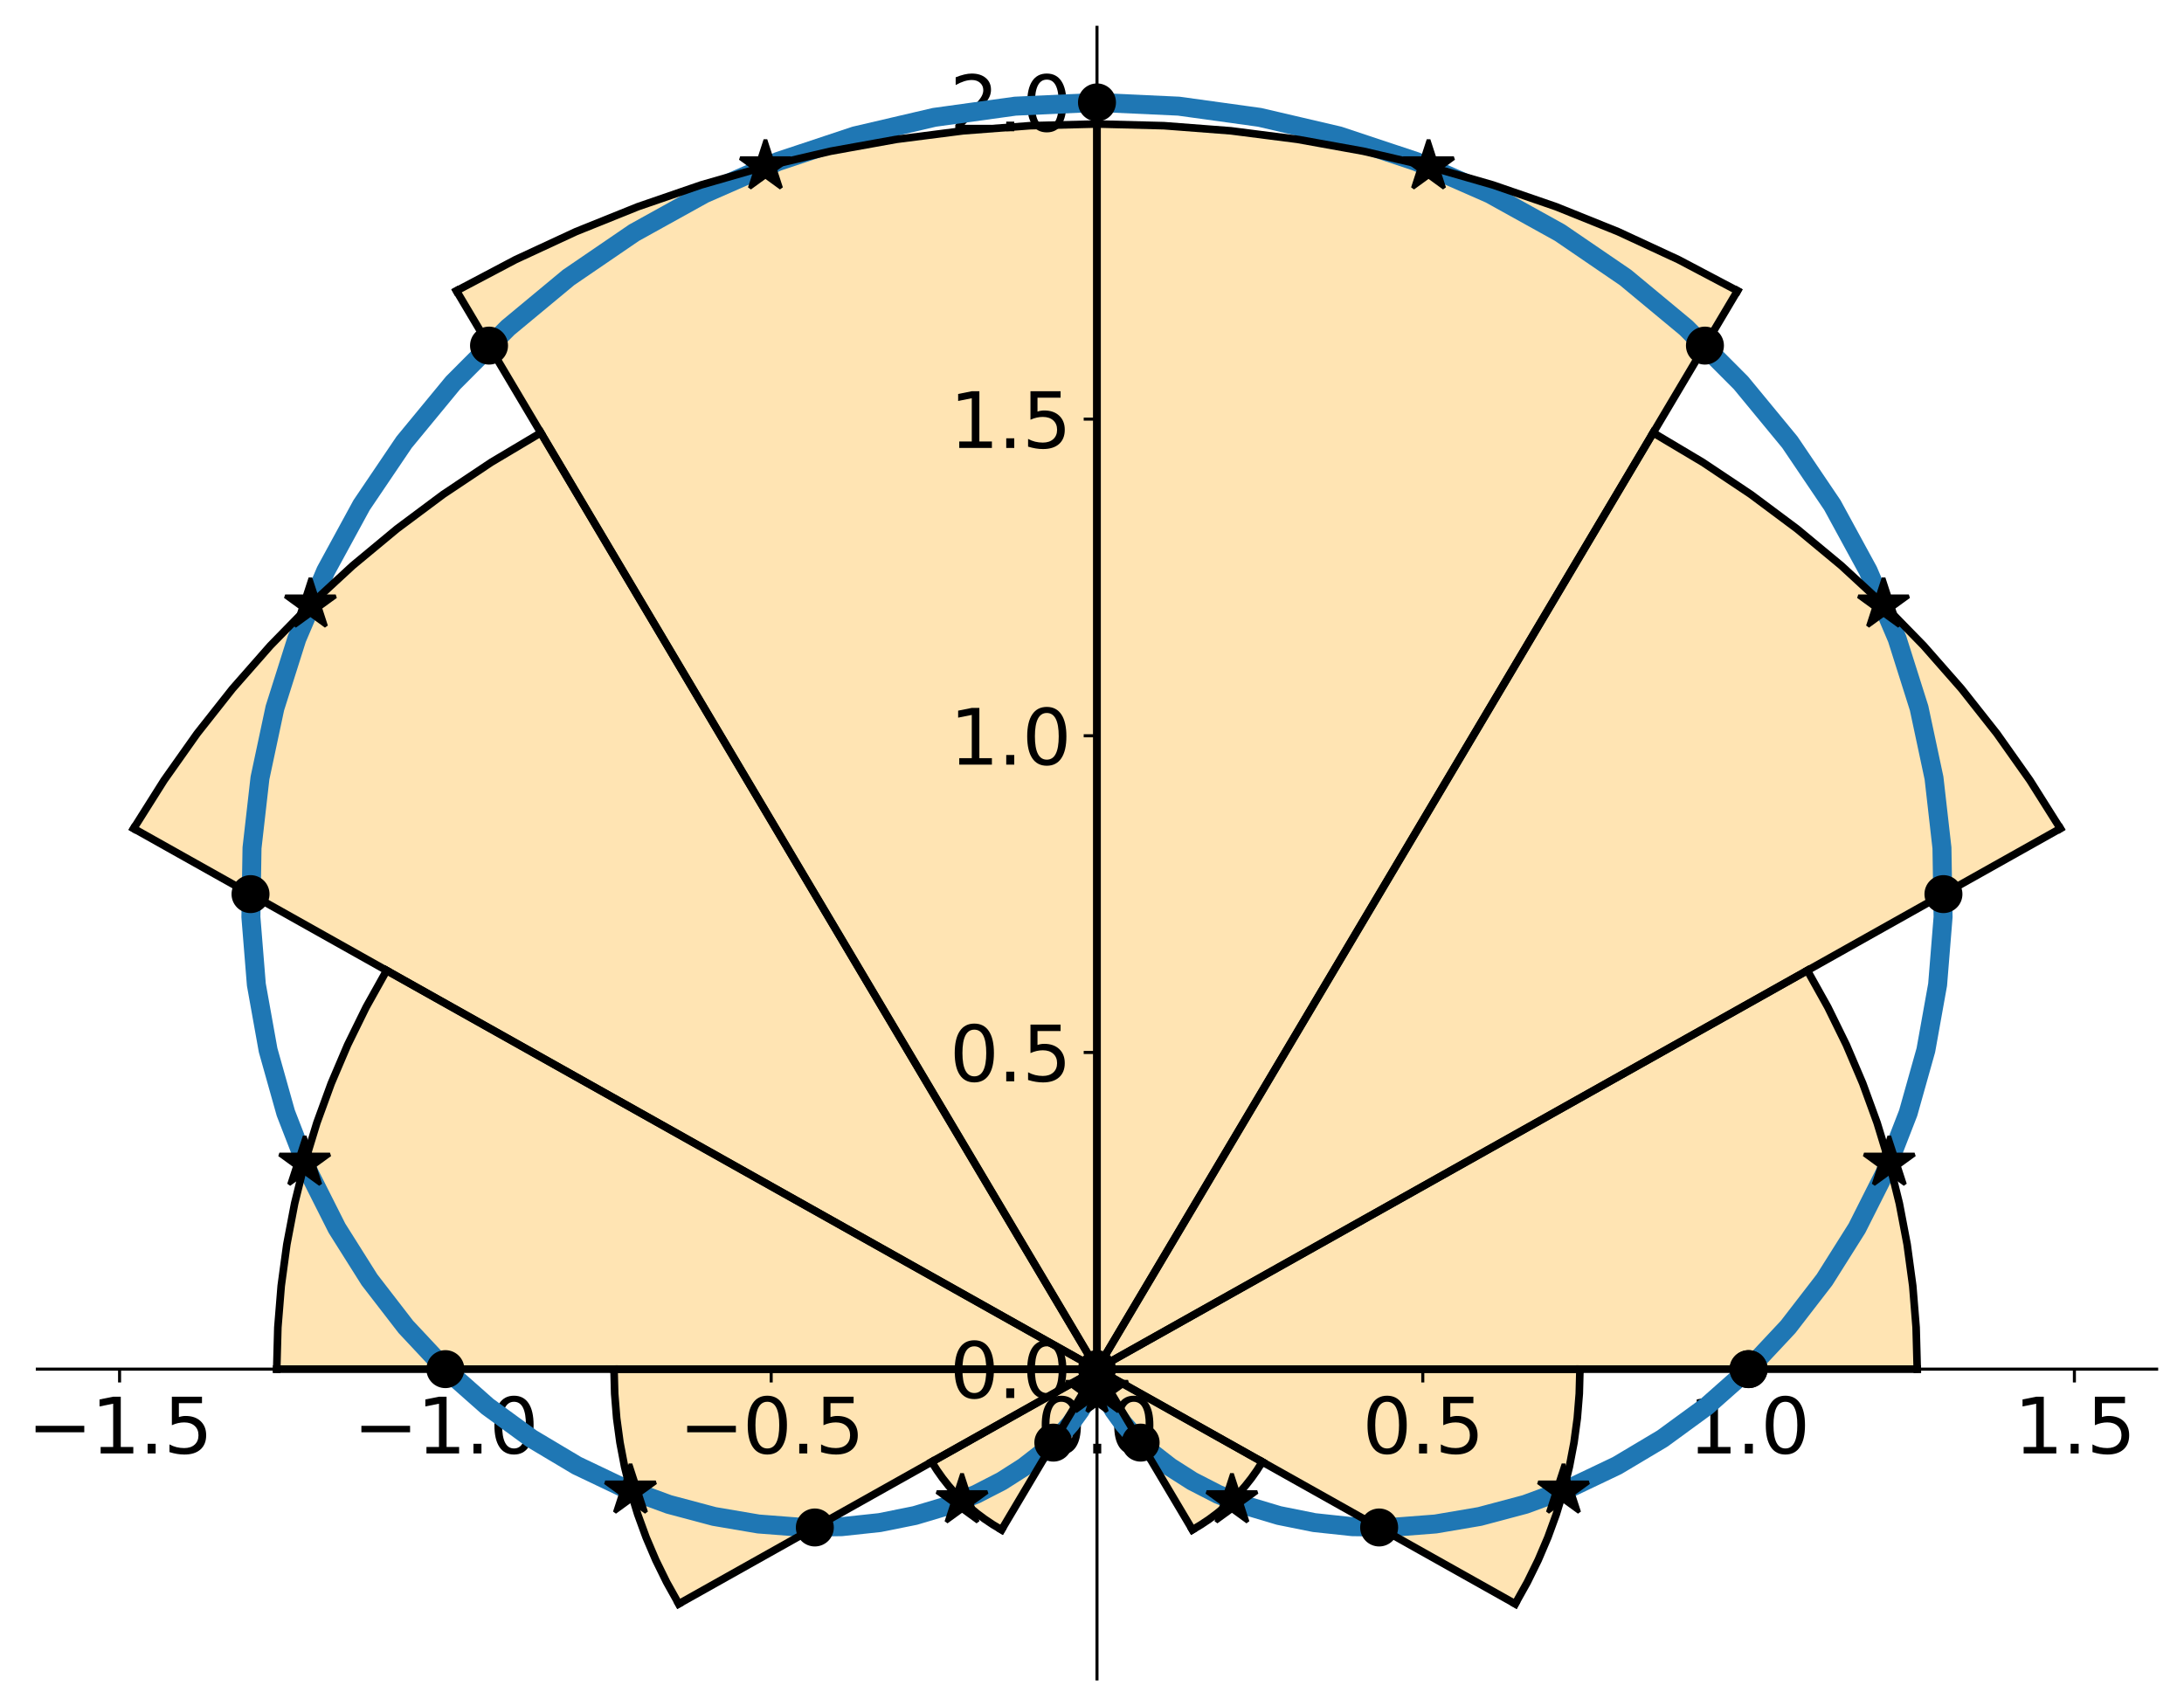
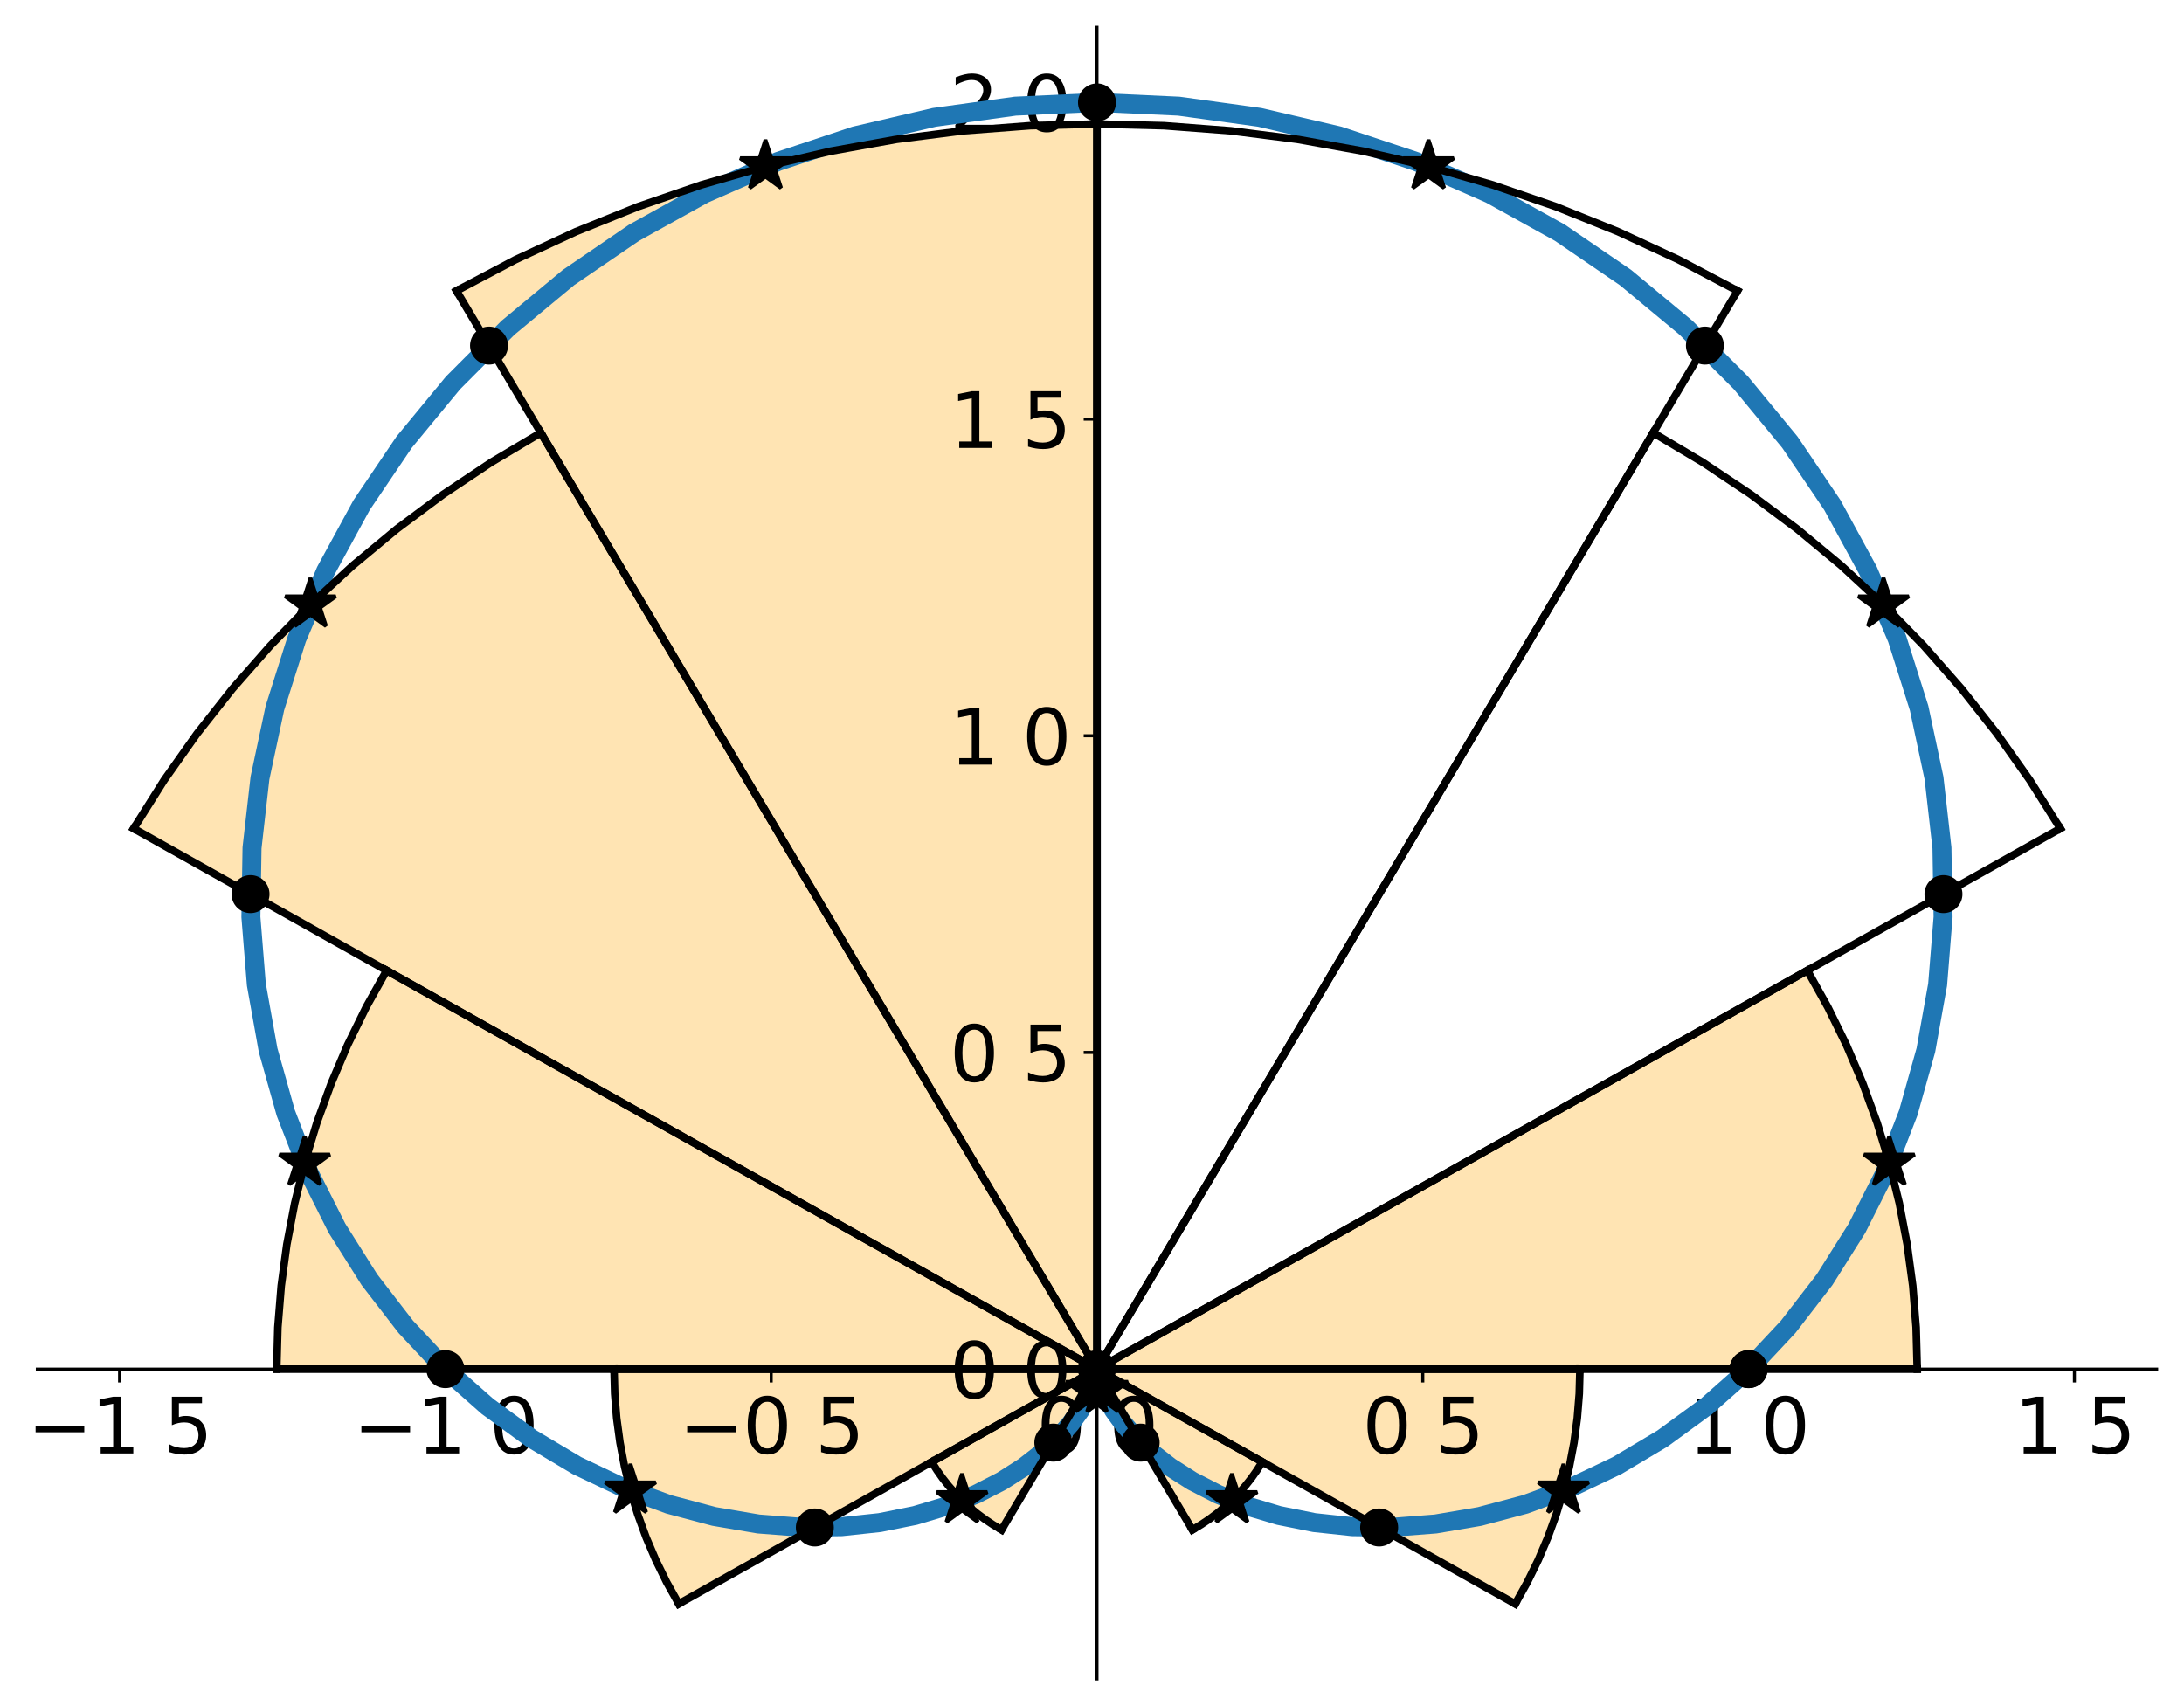
<svg xmlns="http://www.w3.org/2000/svg" xmlns:xlink="http://www.w3.org/1999/xlink" height="449.28pt" version="1.1" viewBox="0 0 575.025 449.28" width="575.025pt">
  <defs>
    <style type="text/css">*{stroke-linecap:butt;stroke-linejoin:round;}</style>
  </defs>
  <g id="figure_1">
    <g id="patch_1">
      <path d="M 0 449.28  L 575.025 449.28  L 575.025 0  L 0 0  z " style="fill:none;" />
    </g>
    <g id="axes_1">
      <g id="patch_2">
        <path d="M 9.825 442.08  L 567.825 442.08  L 567.825 7.2  L 9.825 7.2  z " style="fill:none;" />
      </g>
      <g id="patch_3">
        <path clip-path="url(#p9541db59ef)" d="M 288.825 360.509  L 504.79 360.509  L 504.494 349.522  L 503.607 338.565  L 502.131 327.668  L 500.071 316.861  L 497.432 306.174  L 494.22 295.636  L 490.446 285.275  L 486.119 275.121  L 481.252 265.201  L 475.857 255.542  z " style="fill:#ffa500;opacity:0.3;stroke:#ffa500;stroke-linejoin:miter;" />
      </g>
      <g id="patch_4">
-         <path clip-path="url(#p9541db59ef)" d="M 288.825 360.509  L 542.462 218.161  L 534.45 205.453  L 525.765 193.169  L 516.431 181.344  L 506.473 170.01  L 495.919 159.199  L 484.796 148.939  L 473.137 139.259  L 460.972 130.185  L 448.336 121.743  L 435.262 113.955  z " style="fill:#ffa500;opacity:0.3;stroke:#ffa500;stroke-linejoin:miter;" />
-       </g>
+         </g>
      <g id="patch_5">
-         <path clip-path="url(#p9541db59ef)" d="M 288.825 360.509  L 457.464 76.575  L 441.946 68.384  L 426.008 60.995  L 409.695 54.426  L 393.05 48.696  L 376.119 43.821  L 358.949 39.814  L 341.587 36.686  L 324.08 34.446  L 306.477 33.099  L 288.825 32.65  z " style="fill:#ffa500;opacity:0.3;stroke:#ffa500;stroke-linejoin:miter;" />
-       </g>
+         </g>
      <g id="patch_6">
        <path clip-path="url(#p9541db59ef)" d="M 288.825 360.509  L 288.825 32.65  L 271.174 33.099  L 253.57 34.446  L 236.063 36.686  L 218.701 39.814  L 201.531 43.821  L 184.601 48.696  L 167.956 54.426  L 151.642 60.995  L 135.705 68.384  L 120.187 76.575  z " style="fill:#ffa500;opacity:0.3;stroke:#ffa500;stroke-linejoin:miter;" />
      </g>
      <g id="patch_7">
        <path clip-path="url(#p9541db59ef)" d="M 288.825 360.509  L 142.388 113.955  L 129.315 121.743  L 116.678 130.185  L 104.514 139.259  L 92.854 148.939  L 81.732 159.199  L 71.177 170.01  L 61.219 181.344  L 51.885 193.169  L 43.2 205.453  L 35.189 218.161  z " style="fill:#ffa500;opacity:0.3;stroke:#ffa500;stroke-linejoin:miter;" />
      </g>
      <g id="patch_8">
        <path clip-path="url(#p9541db59ef)" d="M 288.825 360.509  L 101.794 255.542  L 96.399 265.201  L 91.531 275.121  L 87.205 285.275  L 83.43 295.636  L 80.219 306.174  L 77.58 316.861  L 75.519 327.668  L 74.043 338.565  L 73.156 349.522  L 72.86 360.509  z " style="fill:#ffa500;opacity:0.3;stroke:#ffa500;stroke-linejoin:miter;" />
      </g>
      <g id="patch_9">
        <path clip-path="url(#p9541db59ef)" d="M 288.825 360.509  L 161.667 360.509  L 161.841 366.978  L 162.364 373.43  L 163.233 379.845  L 164.446 386.208  L 166 392.501  L 167.891 398.706  L 170.113 404.806  L 172.66 410.785  L 175.526 416.626  L 178.703 422.313  z " style="fill:#ffa500;opacity:0.3;stroke:#ffa500;stroke-linejoin:miter;" />
      </g>
      <g id="patch_10">
        <path clip-path="url(#p9541db59ef)" d="M 288.825 360.509  L 245.308 384.932  L 246.683 387.112  L 248.173 389.22  L 249.774 391.249  L 251.483 393.193  L 253.294 395.048  L 255.202 396.809  L 257.202 398.47  L 259.29 400.026  L 261.458 401.475  L 263.701 402.811  z " style="fill:#ffa500;opacity:0.3;stroke:#ffa500;stroke-linejoin:miter;" />
      </g>
      <g id="patch_11">
        <path clip-path="url(#p9541db59ef)" d="M 288.825 360.509  L 285.902 365.43  L 286.171 365.572  L 286.448 365.7  L 286.73 365.814  L 287.019 365.913  L 287.312 365.998  L 287.61 366.067  L 287.911 366.122  L 288.214 366.16  L 288.519 366.184  L 288.825 366.192  z " style="fill:#ffa500;opacity:0.3;stroke:#ffa500;stroke-linejoin:miter;" />
      </g>
      <g id="patch_12">
        <path clip-path="url(#p9541db59ef)" d="M 288.825 360.509  L 288.825 366.192  L 289.131 366.184  L 289.436 366.16  L 289.74 366.122  L 290.041 366.067  L 290.338 365.998  L 290.632 365.913  L 290.92 365.814  L 291.203 365.7  L 291.479 365.572  L 291.748 365.43  z " style="fill:#ffa500;opacity:0.3;stroke:#ffa500;stroke-linejoin:miter;" />
      </g>
      <g id="patch_13">
        <path clip-path="url(#p9541db59ef)" d="M 288.825 360.509  L 313.95 402.811  L 316.193 401.475  L 318.361 400.026  L 320.448 398.47  L 322.449 396.809  L 324.357 395.048  L 326.168 393.193  L 327.876 391.249  L 329.478 389.22  L 330.968 387.112  L 332.342 384.932  z " style="fill:#ffa500;opacity:0.3;stroke:#ffa500;stroke-linejoin:miter;" />
      </g>
      <g id="patch_14">
        <path clip-path="url(#p9541db59ef)" d="M 288.825 360.509  L 398.948 422.313  L 402.124 416.626  L 404.99 410.785  L 407.538 404.806  L 409.76 398.706  L 411.651 392.501  L 413.205 386.208  L 414.418 379.845  L 415.287 373.43  L 415.809 366.978  L 415.984 360.509  z " style="fill:#ffa500;opacity:0.3;stroke:#ffa500;stroke-linejoin:miter;" />
      </g>
      <g id="matplotlib.axis_1">
        <g id="xtick_1">
          <g id="line2d_1">
            <defs>
              <path d="M 0 0  L 0 3.5  " id="m3bf72d84be" style="stroke:#000000;stroke-width:0.8;" />
            </defs>
            <g>
              <use style="stroke:#000000;stroke-width:0.8;" x="31.483" xlink:href="#m3bf72d84be" y="360.509" />
            </g>
          </g>
          <g id="text_1">
            <g transform="translate(7.2 382.706)scale(0.2 -0.2)">
              <defs>
                <path d="M 678 2272  L 4684 2272  L 4684 1741  L 678 1741  L 678 2272  z " id="DejaVuSans-2212" transform="scale(0.016)" />
                <path d="M 794 531  L 1825 531  L 1825 4091  L 703 3866  L 703 4441  L 1819 4666  L 2450 4666  L 2450 531  L 3481 531  L 3481 0  L 794 0  L 794 531  z " id="DejaVuSans-31" transform="scale(0.016)" />
-                 <path d="M 684 794  L 1344 794  L 1344 0  L 684 0  L 684 794  z " id="DejaVuSans-2e" transform="scale(0.016)" />
                <path d="M 691 4666  L 3169 4666  L 3169 4134  L 1269 4134  L 1269 2991  Q 1406 3038 1543 3061  Q 1681 3084 1819 3084  Q 2600 3084 3056 2656  Q 3513 2228 3513 1497  Q 3513 744 3044 326  Q 2575 -91 1722 -91  Q 1428 -91 1123 -41  Q 819 9 494 109  L 494 744  Q 775 591 1075 516  Q 1375 441 1709 441  Q 2250 441 2565 725  Q 2881 1009 2881 1497  Q 2881 1984 2565 2268  Q 2250 2553 1709 2553  Q 1456 2553 1204 2497  Q 953 2441 691 2322  L 691 4666  z " id="DejaVuSans-35" transform="scale(0.016)" />
              </defs>
              <use xlink:href="#DejaVuSans-2212" />
              <use x="83.789" xlink:href="#DejaVuSans-31" />
              <use x="147.412" xlink:href="#DejaVuSans-2e" />
              <use x="179.199" xlink:href="#DejaVuSans-35" />
            </g>
          </g>
        </g>
        <g id="xtick_2">
          <g id="line2d_2">
            <g>
              <use style="stroke:#000000;stroke-width:0.8;" x="117.264" xlink:href="#m3bf72d84be" y="360.509" />
            </g>
          </g>
          <g id="text_2">
            <g transform="translate(92.981 382.706)scale(0.2 -0.2)">
              <defs>
                <path d="M 2034 4250  Q 1547 4250 1301 3770  Q 1056 3291 1056 2328  Q 1056 1369 1301 889  Q 1547 409 2034 409  Q 2525 409 2770 889  Q 3016 1369 3016 2328  Q 3016 3291 2770 3770  Q 2525 4250 2034 4250  z M 2034 4750  Q 2819 4750 3233 4129  Q 3647 3509 3647 2328  Q 3647 1150 3233 529  Q 2819 -91 2034 -91  Q 1250 -91 836 529  Q 422 1150 422 2328  Q 422 3509 836 4129  Q 1250 4750 2034 4750  z " id="DejaVuSans-30" transform="scale(0.016)" />
              </defs>
              <use xlink:href="#DejaVuSans-2212" />
              <use x="83.789" xlink:href="#DejaVuSans-31" />
              <use x="147.412" xlink:href="#DejaVuSans-2e" />
              <use x="179.199" xlink:href="#DejaVuSans-30" />
            </g>
          </g>
        </g>
        <g id="xtick_3">
          <g id="line2d_3">
            <g>
              <use style="stroke:#000000;stroke-width:0.8;" x="203.044" xlink:href="#m3bf72d84be" y="360.509" />
            </g>
          </g>
          <g id="text_3">
            <g transform="translate(178.762 382.706)scale(0.2 -0.2)">
              <use xlink:href="#DejaVuSans-2212" />
              <use x="83.789" xlink:href="#DejaVuSans-30" />
              <use x="147.412" xlink:href="#DejaVuSans-2e" />
              <use x="179.199" xlink:href="#DejaVuSans-35" />
            </g>
          </g>
        </g>
        <g id="xtick_4">
          <g id="line2d_4">
            <g>
              <use style="stroke:#000000;stroke-width:0.8;" x="288.825" xlink:href="#m3bf72d84be" y="360.509" />
            </g>
          </g>
          <g id="text_4">
            <g transform="translate(272.922 382.706)scale(0.2 -0.2)">
              <use xlink:href="#DejaVuSans-30" />
              <use x="63.623" xlink:href="#DejaVuSans-2e" />
              <use x="95.41" xlink:href="#DejaVuSans-30" />
            </g>
          </g>
        </g>
        <g id="xtick_5">
          <g id="line2d_5">
            <g>
              <use style="stroke:#000000;stroke-width:0.8;" x="374.606" xlink:href="#m3bf72d84be" y="360.509" />
            </g>
          </g>
          <g id="text_5">
            <g transform="translate(358.703 382.706)scale(0.2 -0.2)">
              <use xlink:href="#DejaVuSans-30" />
              <use x="63.623" xlink:href="#DejaVuSans-2e" />
              <use x="95.41" xlink:href="#DejaVuSans-35" />
            </g>
          </g>
        </g>
        <g id="xtick_6">
          <g id="line2d_6">
            <g>
              <use style="stroke:#000000;stroke-width:0.8;" x="460.387" xlink:href="#m3bf72d84be" y="360.509" />
            </g>
          </g>
          <g id="text_6">
            <g transform="translate(444.484 382.706)scale(0.2 -0.2)">
              <use xlink:href="#DejaVuSans-31" />
              <use x="63.623" xlink:href="#DejaVuSans-2e" />
              <use x="95.41" xlink:href="#DejaVuSans-30" />
            </g>
          </g>
        </g>
        <g id="xtick_7">
          <g id="line2d_7">
            <g>
              <use style="stroke:#000000;stroke-width:0.8;" x="546.168" xlink:href="#m3bf72d84be" y="360.509" />
            </g>
          </g>
          <g id="text_7">
            <g transform="translate(530.265 382.706)scale(0.2 -0.2)">
              <use xlink:href="#DejaVuSans-31" />
              <use x="63.623" xlink:href="#DejaVuSans-2e" />
              <use x="95.41" xlink:href="#DejaVuSans-35" />
            </g>
          </g>
        </g>
      </g>
      <g id="matplotlib.axis_2">
        <g id="ytick_1">
          <g id="line2d_8">
            <defs>
              <path d="M 0 0  L -3.5 0  " id="mbda92a07a8" style="stroke:#000000;stroke-width:0.8;" />
            </defs>
            <g>
              <use style="stroke:#000000;stroke-width:0.8;" x="288.825" xlink:href="#mbda92a07a8" y="360.509" />
            </g>
          </g>
          <g id="text_8">
            <g transform="translate(250.019 368.107)scale(0.2 -0.2)">
              <use xlink:href="#DejaVuSans-30" />
              <use x="63.623" xlink:href="#DejaVuSans-2e" />
              <use x="95.41" xlink:href="#DejaVuSans-30" />
            </g>
          </g>
        </g>
        <g id="ytick_2">
          <g id="line2d_9">
            <g>
              <use style="stroke:#000000;stroke-width:0.8;" x="288.825" xlink:href="#mbda92a07a8" y="277.124" />
            </g>
          </g>
          <g id="text_9">
            <g transform="translate(250.019 284.722)scale(0.2 -0.2)">
              <use xlink:href="#DejaVuSans-30" />
              <use x="63.623" xlink:href="#DejaVuSans-2e" />
              <use x="95.41" xlink:href="#DejaVuSans-35" />
            </g>
          </g>
        </g>
        <g id="ytick_3">
          <g id="line2d_10">
            <g>
              <use style="stroke:#000000;stroke-width:0.8;" x="288.825" xlink:href="#mbda92a07a8" y="193.738" />
            </g>
          </g>
          <g id="text_10">
            <g transform="translate(250.019 201.337)scale(0.2 -0.2)">
              <use xlink:href="#DejaVuSans-31" />
              <use x="63.623" xlink:href="#DejaVuSans-2e" />
              <use x="95.41" xlink:href="#DejaVuSans-30" />
            </g>
          </g>
        </g>
        <g id="ytick_4">
          <g id="line2d_11">
            <g>
              <use style="stroke:#000000;stroke-width:0.8;" x="288.825" xlink:href="#mbda92a07a8" y="110.353" />
            </g>
          </g>
          <g id="text_11">
            <g transform="translate(250.019 117.951)scale(0.2 -0.2)">
              <use xlink:href="#DejaVuSans-31" />
              <use x="63.623" xlink:href="#DejaVuSans-2e" />
              <use x="95.41" xlink:href="#DejaVuSans-35" />
            </g>
          </g>
        </g>
        <g id="ytick_5">
          <g id="line2d_12">
            <g>
              <use style="stroke:#000000;stroke-width:0.8;" x="288.825" xlink:href="#mbda92a07a8" y="26.967" />
            </g>
          </g>
          <g id="text_12">
            <g transform="translate(250.019 34.566)scale(0.2 -0.2)">
              <defs>
                <path d="M 1228 531  L 3431 531  L 3431 0  L 469 0  L 469 531  Q 828 903 1448 1529  Q 2069 2156 2228 2338  Q 2531 2678 2651 2914  Q 2772 3150 2772 3378  Q 2772 3750 2511 3984  Q 2250 4219 1831 4219  Q 1534 4219 1204 4116  Q 875 4013 500 3803  L 500 4441  Q 881 4594 1212 4672  Q 1544 4750 1819 4750  Q 2544 4750 2975 4387  Q 3406 4025 3406 3419  Q 3406 3131 3298 2873  Q 3191 2616 2906 2266  Q 2828 2175 2409 1742  Q 1991 1309 1228 531  z " id="DejaVuSans-32" transform="scale(0.016)" />
              </defs>
              <use xlink:href="#DejaVuSans-32" />
              <use x="63.623" xlink:href="#DejaVuSans-2e" />
              <use x="95.41" xlink:href="#DejaVuSans-30" />
            </g>
          </g>
        </g>
      </g>
      <g id="line2d_13">
        <path clip-path="url(#p9541db59ef)" d="M 460.387 360.509  L 470.8 349.38  L 480.367 336.987  L 488.926 323.404  L 496.322 308.721  L 502.411 293.049  L 507.06 276.517  L 510.154 259.268  L 511.593 241.461  L 511.296 223.267  L 509.204 204.866  L 505.277 186.445  L 499.5 168.197  L 491.879 150.317  L 482.444 133  L 471.249 116.436  L 458.369 100.81  L 443.903 86.301  L 427.968 73.073  L 410.702 61.279  L 392.261 51.055  L 372.816 42.521  L 352.551 35.777  L 331.66 30.902  L 310.349 27.954  L 288.825 26.967  L 267.302 27.954  L 245.99 30.902  L 225.1 35.777  L 204.834 42.521  L 185.389 51.055  L 166.948 61.279  L 149.683 73.073  L 133.748 86.301  L 119.281 100.81  L 106.401 116.436  L 95.206 133  L 85.772 150.317  L 78.151 168.197  L 72.373 186.445  L 68.447 204.866  L 66.354 223.267  L 66.058 241.461  L 67.496 259.268  L 70.59 276.517  L 75.24 293.049  L 81.328 308.721  L 88.724 323.404  L 97.284 336.987  L 106.851 349.38  L 117.264 360.509  L 128.353 370.323  L 139.949 378.791  L 151.88 385.903  L 163.979 391.669  L 176.081 396.119  L 188.032 399.301  L 199.687 401.283  L 210.912 402.146  L 221.588 401.988  L 231.611 400.917  L 240.896 399.052  L 249.374 396.522  L 256.995 393.459  L 263.729 389.998  L 269.566 386.277  L 274.515 382.429  L 278.602 378.586  L 281.873 374.871  L 284.39 371.398  L 286.231 368.272  L 287.485 365.584  L 288.256 363.411  L 288.656 361.814  L 288.804 360.837  L 288.825 360.509  L 288.847 360.837  L 288.995 361.814  L 289.395 363.411  L 290.166 365.584  L 291.42 368.272  L 293.26 371.398  L 295.777 374.871  L 299.049 378.586  L 303.136 382.429  L 308.084 386.277  L 313.921 389.998  L 320.656 393.459  L 328.277 396.522  L 336.754 399.052  L 346.039 400.917  L 356.063 401.988  L 366.739 402.146  L 377.964 401.283  L 389.618 399.301  L 401.569 396.119  L 413.672 391.669  L 425.77 385.903  L 437.701 378.791  L 449.297 370.323  L 460.387 360.509  " style="fill:none;stroke:#1f77b4;stroke-linecap:square;stroke-width:5;" />
      </g>
      <g id="line2d_14">
        <defs>
          <path d="M 0 4.5  C 1.193 4.5 2.338 4.026 3.182 3.182  C 4.026 2.338 4.5 1.193 4.5 0  C 4.5 -1.193 4.026 -2.338 3.182 -3.182  C 2.338 -4.026 1.193 -4.5 0 -4.5  C -1.193 -4.5 -2.338 -4.026 -3.182 -3.182  C -4.026 -2.338 -4.5 -1.193 -4.5 0  C -4.5 1.193 -4.026 2.338 -3.182 3.182  C -2.338 4.026 -1.193 4.5 0 4.5  z " id="m75c8153de4" style="stroke:#000000;" />
        </defs>
        <g clip-path="url(#p9541db59ef)">
          <use style="stroke:#000000;" x="460.387" xlink:href="#m75c8153de4" y="360.509" />
          <use style="stroke:#000000;" x="511.69" xlink:href="#m75c8153de4" y="235.431" />
          <use style="stroke:#000000;" x="448.894" xlink:href="#m75c8153de4" y="91.003" />
          <use style="stroke:#000000;" x="288.825" xlink:href="#m75c8153de4" y="26.967" />
          <use style="stroke:#000000;" x="128.756" xlink:href="#m75c8153de4" y="91.003" />
          <use style="stroke:#000000;" x="65.96" xlink:href="#m75c8153de4" y="235.431" />
          <use style="stroke:#000000;" x="117.264" xlink:href="#m75c8153de4" y="360.509" />
          <use style="stroke:#000000;" x="214.537" xlink:href="#m75c8153de4" y="402.202" />
          <use style="stroke:#000000;" x="277.333" xlink:href="#m75c8153de4" y="379.859" />
          <use style="stroke:#000000;" x="288.825" xlink:href="#m75c8153de4" y="360.509" />
          <use style="stroke:#000000;" x="300.318" xlink:href="#m75c8153de4" y="379.859" />
          <use style="stroke:#000000;" x="363.114" xlink:href="#m75c8153de4" y="402.202" />
          <use style="stroke:#000000;" x="460.387" xlink:href="#m75c8153de4" y="360.509" />
        </g>
      </g>
      <g id="line2d_15">
        <path clip-path="url(#p9541db59ef)" d="M 288.825 360.509  L 504.79 360.509  " style="fill:none;stroke:#000000;stroke-linecap:square;stroke-width:2;" />
      </g>
      <g id="line2d_16">
        <path clip-path="url(#p9541db59ef)" d="M 288.825 360.509  L 475.857 255.542  " style="fill:none;stroke:#000000;stroke-linecap:square;stroke-width:2;" />
      </g>
      <g id="line2d_17">
        <path clip-path="url(#p9541db59ef)" d="M 504.79 360.509  L 504.494 349.522  L 503.607 338.565  L 502.131 327.668  L 500.071 316.861  L 497.432 306.174  L 494.22 295.636  L 490.446 285.275  L 486.119 275.121  L 481.252 265.201  L 475.857 255.542  " style="fill:none;stroke:#000000;stroke-linecap:square;stroke-width:2;" />
      </g>
      <g id="line2d_18">
        <defs>
          <path d="M 0 -7  L -1.572 -2.163  L -6.657 -2.163  L -2.543 0.826  L -4.114 5.663  L -0 2.674  L 4.114 5.663  L 2.543 0.826  L 6.657 -2.163  L 1.572 -2.163  z " id="mf476b0145d" style="stroke:#000000;stroke-linejoin:bevel;" />
        </defs>
        <g clip-path="url(#p9541db59ef)">
          <use style="stroke:#000000;stroke-linejoin:bevel;" x="497.432" xlink:href="#mf476b0145d" y="306.174" />
        </g>
      </g>
      <g id="line2d_19">
        <path clip-path="url(#p9541db59ef)" d="M 288.825 360.509  L 542.462 218.161  " style="fill:none;stroke:#000000;stroke-linecap:square;stroke-width:2;" />
      </g>
      <g id="line2d_20">
        <path clip-path="url(#p9541db59ef)" d="M 288.825 360.509  L 435.262 113.955  " style="fill:none;stroke:#000000;stroke-linecap:square;stroke-width:2;" />
      </g>
      <g id="line2d_21">
        <path clip-path="url(#p9541db59ef)" d="M 542.462 218.161  L 534.45 205.453  L 525.765 193.169  L 516.431 181.344  L 506.473 170.01  L 495.919 159.199  L 484.796 148.939  L 473.137 139.259  L 460.972 130.185  L 448.336 121.743  L 435.262 113.955  " style="fill:none;stroke:#000000;stroke-linecap:square;stroke-width:2;" />
      </g>
      <g id="line2d_22">
        <g clip-path="url(#p9541db59ef)">
          <use style="stroke:#000000;stroke-linejoin:bevel;" x="495.919" xlink:href="#mf476b0145d" y="159.199" />
        </g>
      </g>
      <g id="line2d_23">
        <path clip-path="url(#p9541db59ef)" d="M 288.825 360.509  L 457.464 76.575  " style="fill:none;stroke:#000000;stroke-linecap:square;stroke-width:2;" />
      </g>
      <g id="line2d_24">
        <path clip-path="url(#p9541db59ef)" d="M 288.825 360.509  L 288.825 32.65  " style="fill:none;stroke:#000000;stroke-linecap:square;stroke-width:2;" />
      </g>
      <g id="line2d_25">
        <path clip-path="url(#p9541db59ef)" d="M 457.464 76.575  L 441.946 68.384  L 426.008 60.995  L 409.695 54.426  L 393.05 48.696  L 376.119 43.821  L 358.949 39.814  L 341.587 36.686  L 324.08 34.446  L 306.477 33.099  L 288.825 32.65  " style="fill:none;stroke:#000000;stroke-linecap:square;stroke-width:2;" />
      </g>
      <g id="line2d_26">
        <g clip-path="url(#p9541db59ef)">
          <use style="stroke:#000000;stroke-linejoin:bevel;" x="376.119" xlink:href="#mf476b0145d" y="43.821" />
        </g>
      </g>
      <g id="line2d_27">
        <path clip-path="url(#p9541db59ef)" d="M 288.825 360.509  L 288.825 32.65  " style="fill:none;stroke:#000000;stroke-linecap:square;stroke-width:2;" />
      </g>
      <g id="line2d_28">
        <path clip-path="url(#p9541db59ef)" d="M 288.825 360.509  L 120.187 76.575  " style="fill:none;stroke:#000000;stroke-linecap:square;stroke-width:2;" />
      </g>
      <g id="line2d_29">
        <path clip-path="url(#p9541db59ef)" d="M 288.825 32.65  L 271.174 33.099  L 253.57 34.446  L 236.063 36.686  L 218.701 39.814  L 201.531 43.821  L 184.601 48.696  L 167.956 54.426  L 151.642 60.995  L 135.705 68.384  L 120.187 76.575  " style="fill:none;stroke:#000000;stroke-linecap:square;stroke-width:2;" />
      </g>
      <g id="line2d_30">
        <g clip-path="url(#p9541db59ef)">
          <use style="stroke:#000000;stroke-linejoin:bevel;" x="201.531" xlink:href="#mf476b0145d" y="43.821" />
        </g>
      </g>
      <g id="line2d_31">
        <path clip-path="url(#p9541db59ef)" d="M 288.825 360.509  L 142.388 113.955  " style="fill:none;stroke:#000000;stroke-linecap:square;stroke-width:2;" />
      </g>
      <g id="line2d_32">
        <path clip-path="url(#p9541db59ef)" d="M 288.825 360.509  L 35.189 218.161  " style="fill:none;stroke:#000000;stroke-linecap:square;stroke-width:2;" />
      </g>
      <g id="line2d_33">
        <path clip-path="url(#p9541db59ef)" d="M 142.388 113.955  L 129.315 121.743  L 116.678 130.185  L 104.514 139.259  L 92.854 148.939  L 81.732 159.199  L 71.177 170.01  L 61.219 181.344  L 51.885 193.169  L 43.2 205.453  L 35.189 218.161  " style="fill:none;stroke:#000000;stroke-linecap:square;stroke-width:2;" />
      </g>
      <g id="line2d_34">
        <g clip-path="url(#p9541db59ef)">
          <use style="stroke:#000000;stroke-linejoin:bevel;" x="81.732" xlink:href="#mf476b0145d" y="159.199" />
        </g>
      </g>
      <g id="line2d_35">
        <path clip-path="url(#p9541db59ef)" d="M 288.825 360.509  L 101.794 255.542  " style="fill:none;stroke:#000000;stroke-linecap:square;stroke-width:2;" />
      </g>
      <g id="line2d_36">
        <path clip-path="url(#p9541db59ef)" d="M 288.825 360.509  L 72.86 360.509  " style="fill:none;stroke:#000000;stroke-linecap:square;stroke-width:2;" />
      </g>
      <g id="line2d_37">
        <path clip-path="url(#p9541db59ef)" d="M 101.794 255.542  L 96.399 265.201  L 91.531 275.121  L 87.205 285.275  L 83.43 295.636  L 80.219 306.174  L 77.58 316.861  L 75.519 327.668  L 74.043 338.565  L 73.156 349.522  L 72.86 360.509  " style="fill:none;stroke:#000000;stroke-linecap:square;stroke-width:2;" />
      </g>
      <g id="line2d_38">
        <g clip-path="url(#p9541db59ef)">
          <use style="stroke:#000000;stroke-linejoin:bevel;" x="80.219" xlink:href="#mf476b0145d" y="306.174" />
        </g>
      </g>
      <g id="line2d_39">
        <path clip-path="url(#p9541db59ef)" d="M 288.825 360.509  L 161.667 360.509  " style="fill:none;stroke:#000000;stroke-linecap:square;stroke-width:2;" />
      </g>
      <g id="line2d_40">
        <path clip-path="url(#p9541db59ef)" d="M 288.825 360.509  L 178.703 422.313  " style="fill:none;stroke:#000000;stroke-linecap:square;stroke-width:2;" />
      </g>
      <g id="line2d_41">
        <path clip-path="url(#p9541db59ef)" d="M 161.667 360.509  L 161.841 366.978  L 162.364 373.43  L 163.233 379.845  L 164.446 386.208  L 166 392.501  L 167.891 398.706  L 170.113 404.806  L 172.66 410.785  L 175.526 416.626  L 178.703 422.313  " style="fill:none;stroke:#000000;stroke-linecap:square;stroke-width:2;" />
      </g>
      <g id="line2d_42">
        <g clip-path="url(#p9541db59ef)">
          <use style="stroke:#000000;stroke-linejoin:bevel;" x="166" xlink:href="#mf476b0145d" y="392.501" />
        </g>
      </g>
      <g id="line2d_43">
        <path clip-path="url(#p9541db59ef)" d="M 288.825 360.509  L 245.308 384.932  " style="fill:none;stroke:#000000;stroke-linecap:square;stroke-width:2;" />
      </g>
      <g id="line2d_44">
        <path clip-path="url(#p9541db59ef)" d="M 288.825 360.509  L 263.701 402.811  " style="fill:none;stroke:#000000;stroke-linecap:square;stroke-width:2;" />
      </g>
      <g id="line2d_45">
        <path clip-path="url(#p9541db59ef)" d="M 245.308 384.932  L 246.683 387.112  L 248.173 389.22  L 249.774 391.249  L 251.483 393.193  L 253.294 395.048  L 255.202 396.809  L 257.202 398.47  L 259.29 400.026  L 261.458 401.475  L 263.701 402.811  " style="fill:none;stroke:#000000;stroke-linecap:square;stroke-width:2;" />
      </g>
      <g id="line2d_46">
        <g clip-path="url(#p9541db59ef)">
          <use style="stroke:#000000;stroke-linejoin:bevel;" x="253.294" xlink:href="#mf476b0145d" y="395.048" />
        </g>
      </g>
      <g id="line2d_47">
        <path clip-path="url(#p9541db59ef)" d="M 288.825 360.509  L 285.902 365.43  " style="fill:none;stroke:#000000;stroke-linecap:square;stroke-width:2;" />
      </g>
      <g id="line2d_48">
        <path clip-path="url(#p9541db59ef)" d="M 288.825 360.509  L 288.825 366.192  " style="fill:none;stroke:#000000;stroke-linecap:square;stroke-width:2;" />
      </g>
      <g id="line2d_49">
        <path clip-path="url(#p9541db59ef)" d="M 285.902 365.43  L 286.171 365.572  L 286.448 365.7  L 286.73 365.814  L 287.019 365.913  L 287.312 365.998  L 287.61 366.067  L 287.911 366.122  L 288.214 366.16  L 288.519 366.184  L 288.825 366.192  " style="fill:none;stroke:#000000;stroke-linecap:square;stroke-width:2;" />
      </g>
      <g id="line2d_50">
        <g clip-path="url(#p9541db59ef)">
          <use style="stroke:#000000;stroke-linejoin:bevel;" x="287.312" xlink:href="#mf476b0145d" y="365.998" />
        </g>
      </g>
      <g id="line2d_51">
        <path clip-path="url(#p9541db59ef)" d="M 288.825 360.509  L 288.825 366.192  " style="fill:none;stroke:#000000;stroke-linecap:square;stroke-width:2;" />
      </g>
      <g id="line2d_52">
        <path clip-path="url(#p9541db59ef)" d="M 288.825 360.509  L 291.748 365.43  " style="fill:none;stroke:#000000;stroke-linecap:square;stroke-width:2;" />
      </g>
      <g id="line2d_53">
        <path clip-path="url(#p9541db59ef)" d="M 288.825 366.192  L 289.131 366.184  L 289.436 366.16  L 289.74 366.122  L 290.041 366.067  L 290.338 365.998  L 290.632 365.913  L 290.92 365.814  L 291.203 365.7  L 291.479 365.572  L 291.748 365.43  " style="fill:none;stroke:#000000;stroke-linecap:square;stroke-width:2;" />
      </g>
      <g id="line2d_54">
        <g clip-path="url(#p9541db59ef)">
          <use style="stroke:#000000;stroke-linejoin:bevel;" x="290.338" xlink:href="#mf476b0145d" y="365.998" />
        </g>
      </g>
      <g id="line2d_55">
        <path clip-path="url(#p9541db59ef)" d="M 288.825 360.509  L 313.95 402.811  " style="fill:none;stroke:#000000;stroke-linecap:square;stroke-width:2;" />
      </g>
      <g id="line2d_56">
        <path clip-path="url(#p9541db59ef)" d="M 288.825 360.509  L 332.342 384.932  " style="fill:none;stroke:#000000;stroke-linecap:square;stroke-width:2;" />
      </g>
      <g id="line2d_57">
        <path clip-path="url(#p9541db59ef)" d="M 313.95 402.811  L 316.193 401.475  L 318.361 400.026  L 320.448 398.47  L 322.449 396.809  L 324.357 395.048  L 326.168 393.193  L 327.876 391.249  L 329.478 389.22  L 330.968 387.112  L 332.342 384.932  " style="fill:none;stroke:#000000;stroke-linecap:square;stroke-width:2;" />
      </g>
      <g id="line2d_58">
        <g clip-path="url(#p9541db59ef)">
          <use style="stroke:#000000;stroke-linejoin:bevel;" x="324.357" xlink:href="#mf476b0145d" y="395.048" />
        </g>
      </g>
      <g id="line2d_59">
        <path clip-path="url(#p9541db59ef)" d="M 288.825 360.509  L 398.948 422.313  " style="fill:none;stroke:#000000;stroke-linecap:square;stroke-width:2;" />
      </g>
      <g id="line2d_60">
        <path clip-path="url(#p9541db59ef)" d="M 288.825 360.509  L 415.984 360.509  " style="fill:none;stroke:#000000;stroke-linecap:square;stroke-width:2;" />
      </g>
      <g id="line2d_61">
        <path clip-path="url(#p9541db59ef)" d="M 398.948 422.313  L 402.124 416.626  L 404.99 410.785  L 407.538 404.806  L 409.76 398.706  L 411.651 392.501  L 413.205 386.208  L 414.418 379.845  L 415.287 373.43  L 415.809 366.978  L 415.984 360.509  " style="fill:none;stroke:#000000;stroke-linecap:square;stroke-width:2;" />
      </g>
      <g id="line2d_62">
        <g clip-path="url(#p9541db59ef)">
          <use style="stroke:#000000;stroke-linejoin:bevel;" x="411.651" xlink:href="#mf476b0145d" y="392.501" />
        </g>
      </g>
      <g id="patch_15">
        <path d="M 288.825 442.08  L 288.825 7.2  " style="fill:none;stroke:#000000;stroke-linecap:square;stroke-linejoin:miter;stroke-width:0.8;" />
      </g>
      <g id="patch_16">
        <path d="M 567.825 442.08  L 567.825 7.2  " style="fill:none;" />
      </g>
      <g id="patch_17">
        <path d="M 9.825 360.509  L 567.825 360.509  " style="fill:none;stroke:#000000;stroke-linecap:square;stroke-linejoin:miter;stroke-width:0.8;" />
      </g>
      <g id="patch_18">
        <path d="M 9.825 7.2  L 567.825 7.2  " style="fill:none;" />
      </g>
    </g>
  </g>
  <defs>
    <clipPath id="p9541db59ef">
      <rect height="434.88" width="558" x="9.825" y="7.2" />
    </clipPath>
  </defs>
</svg>